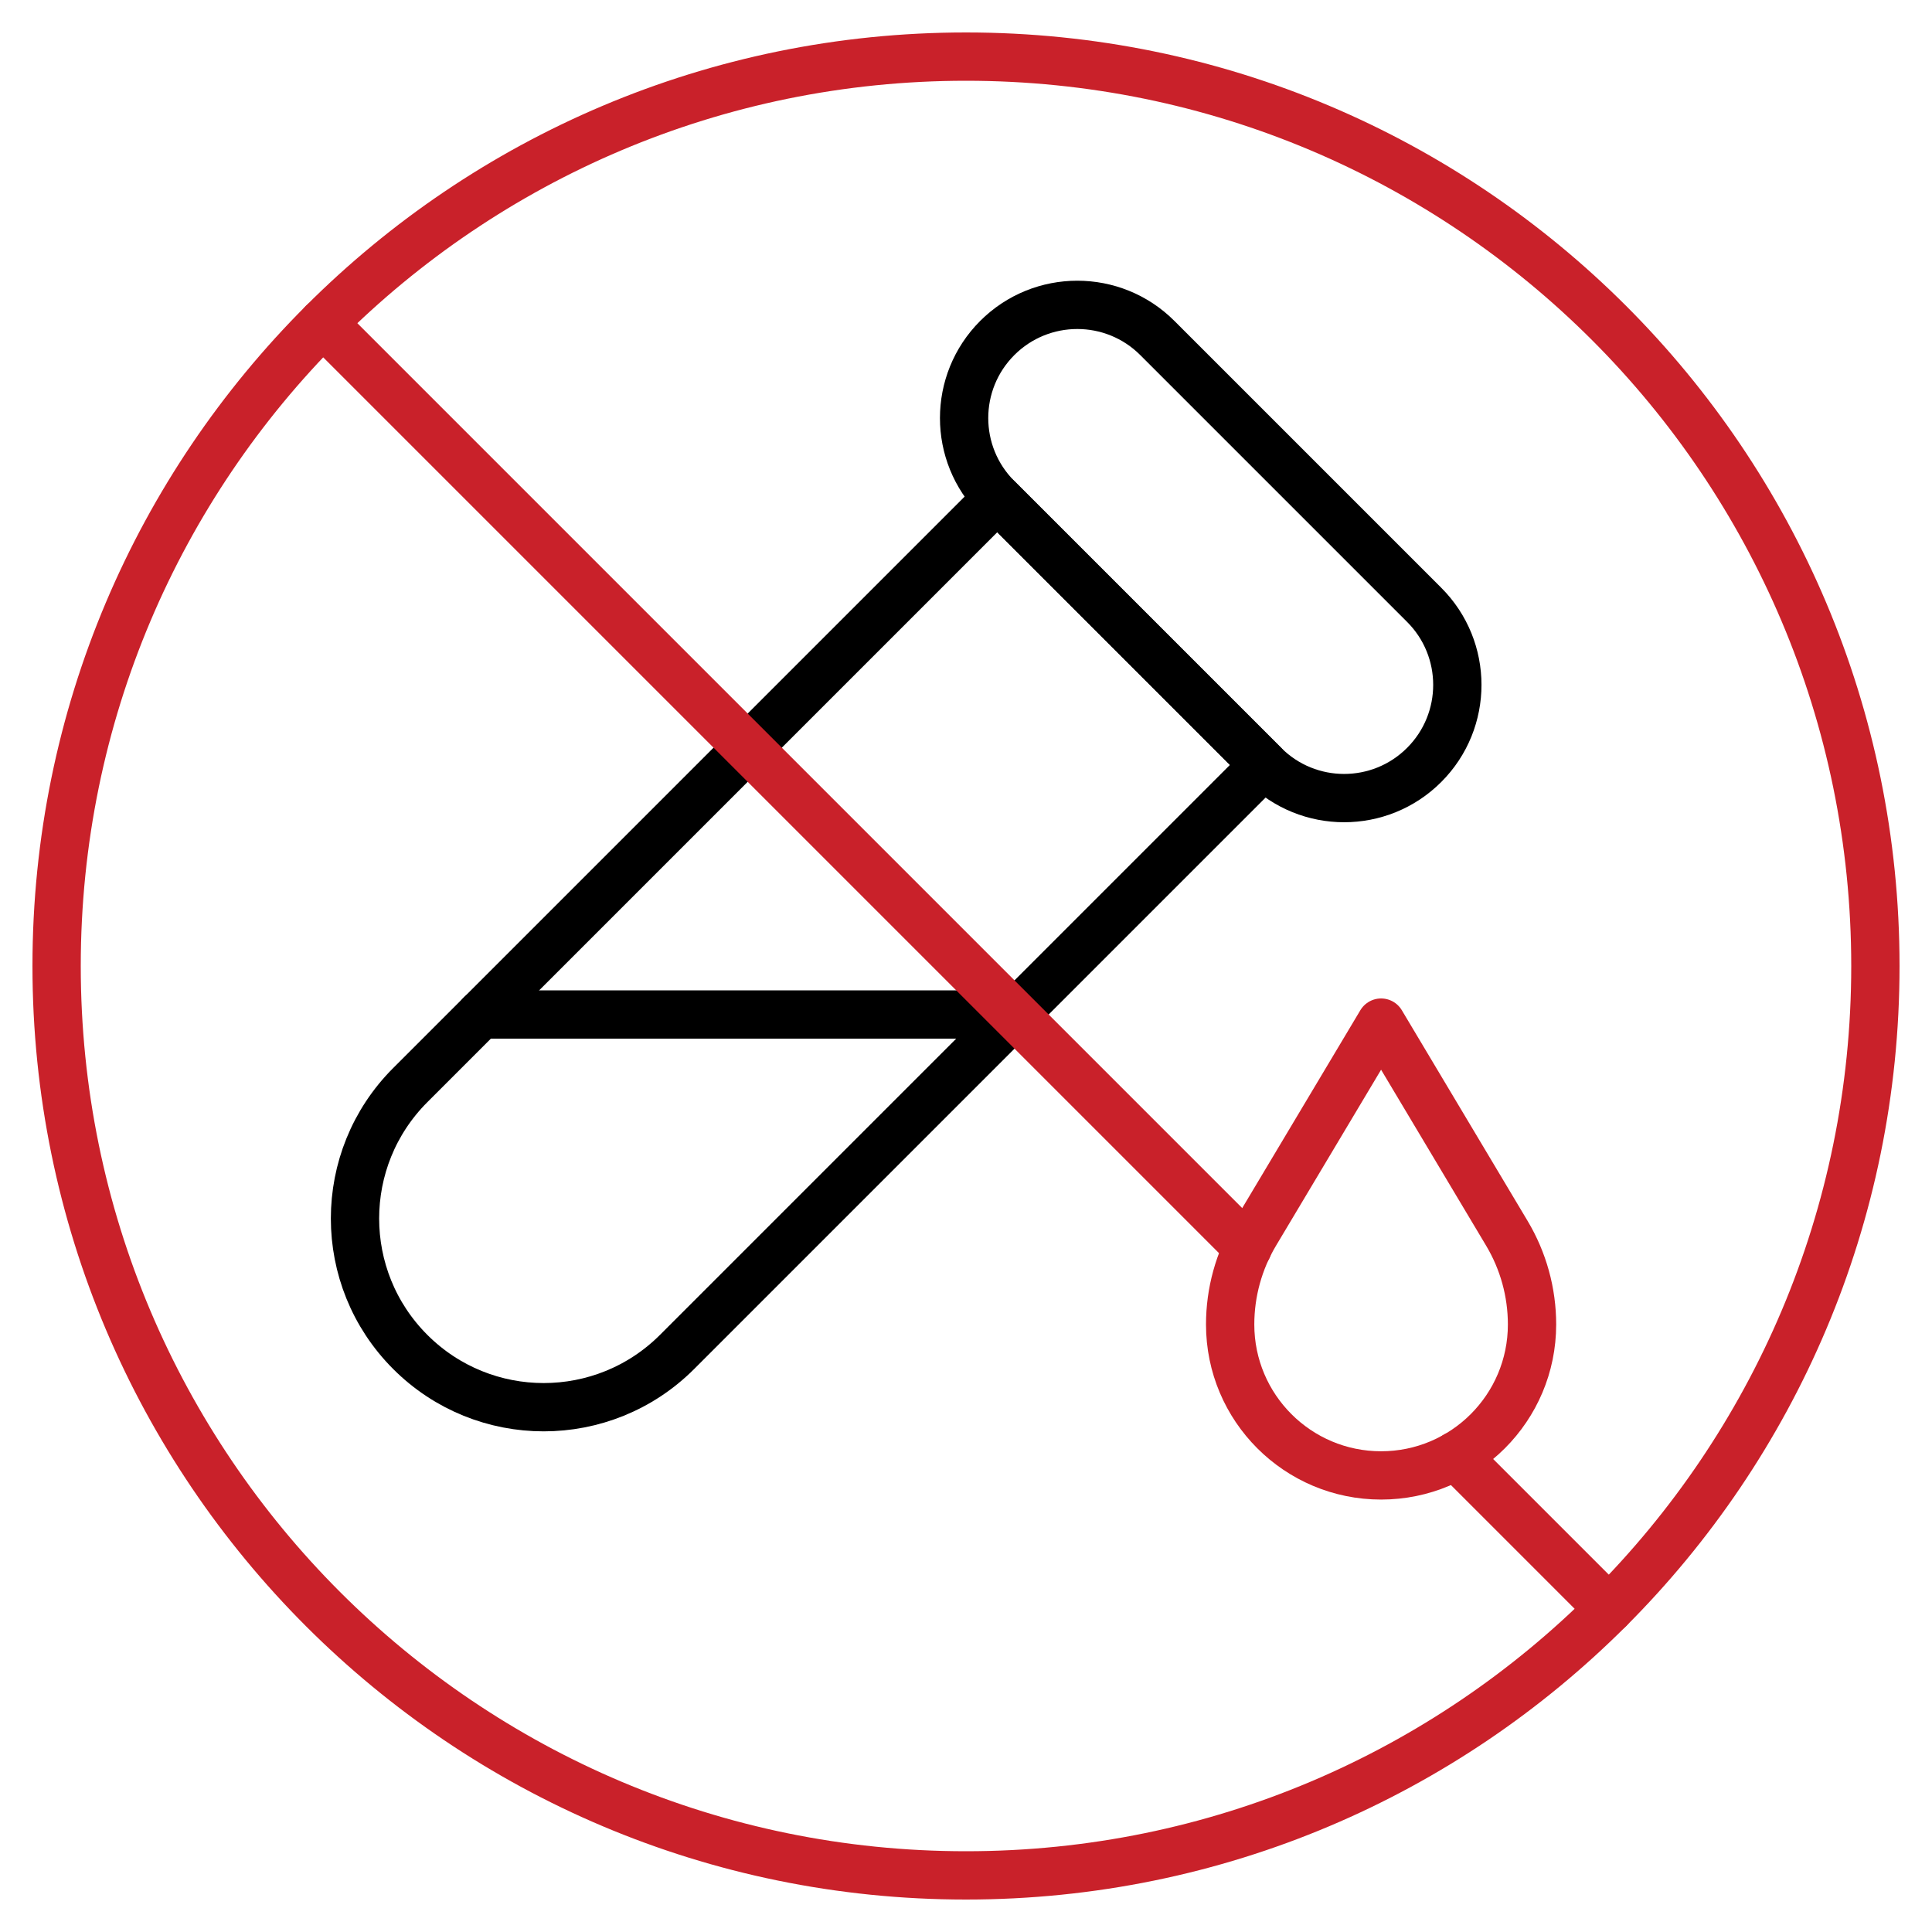
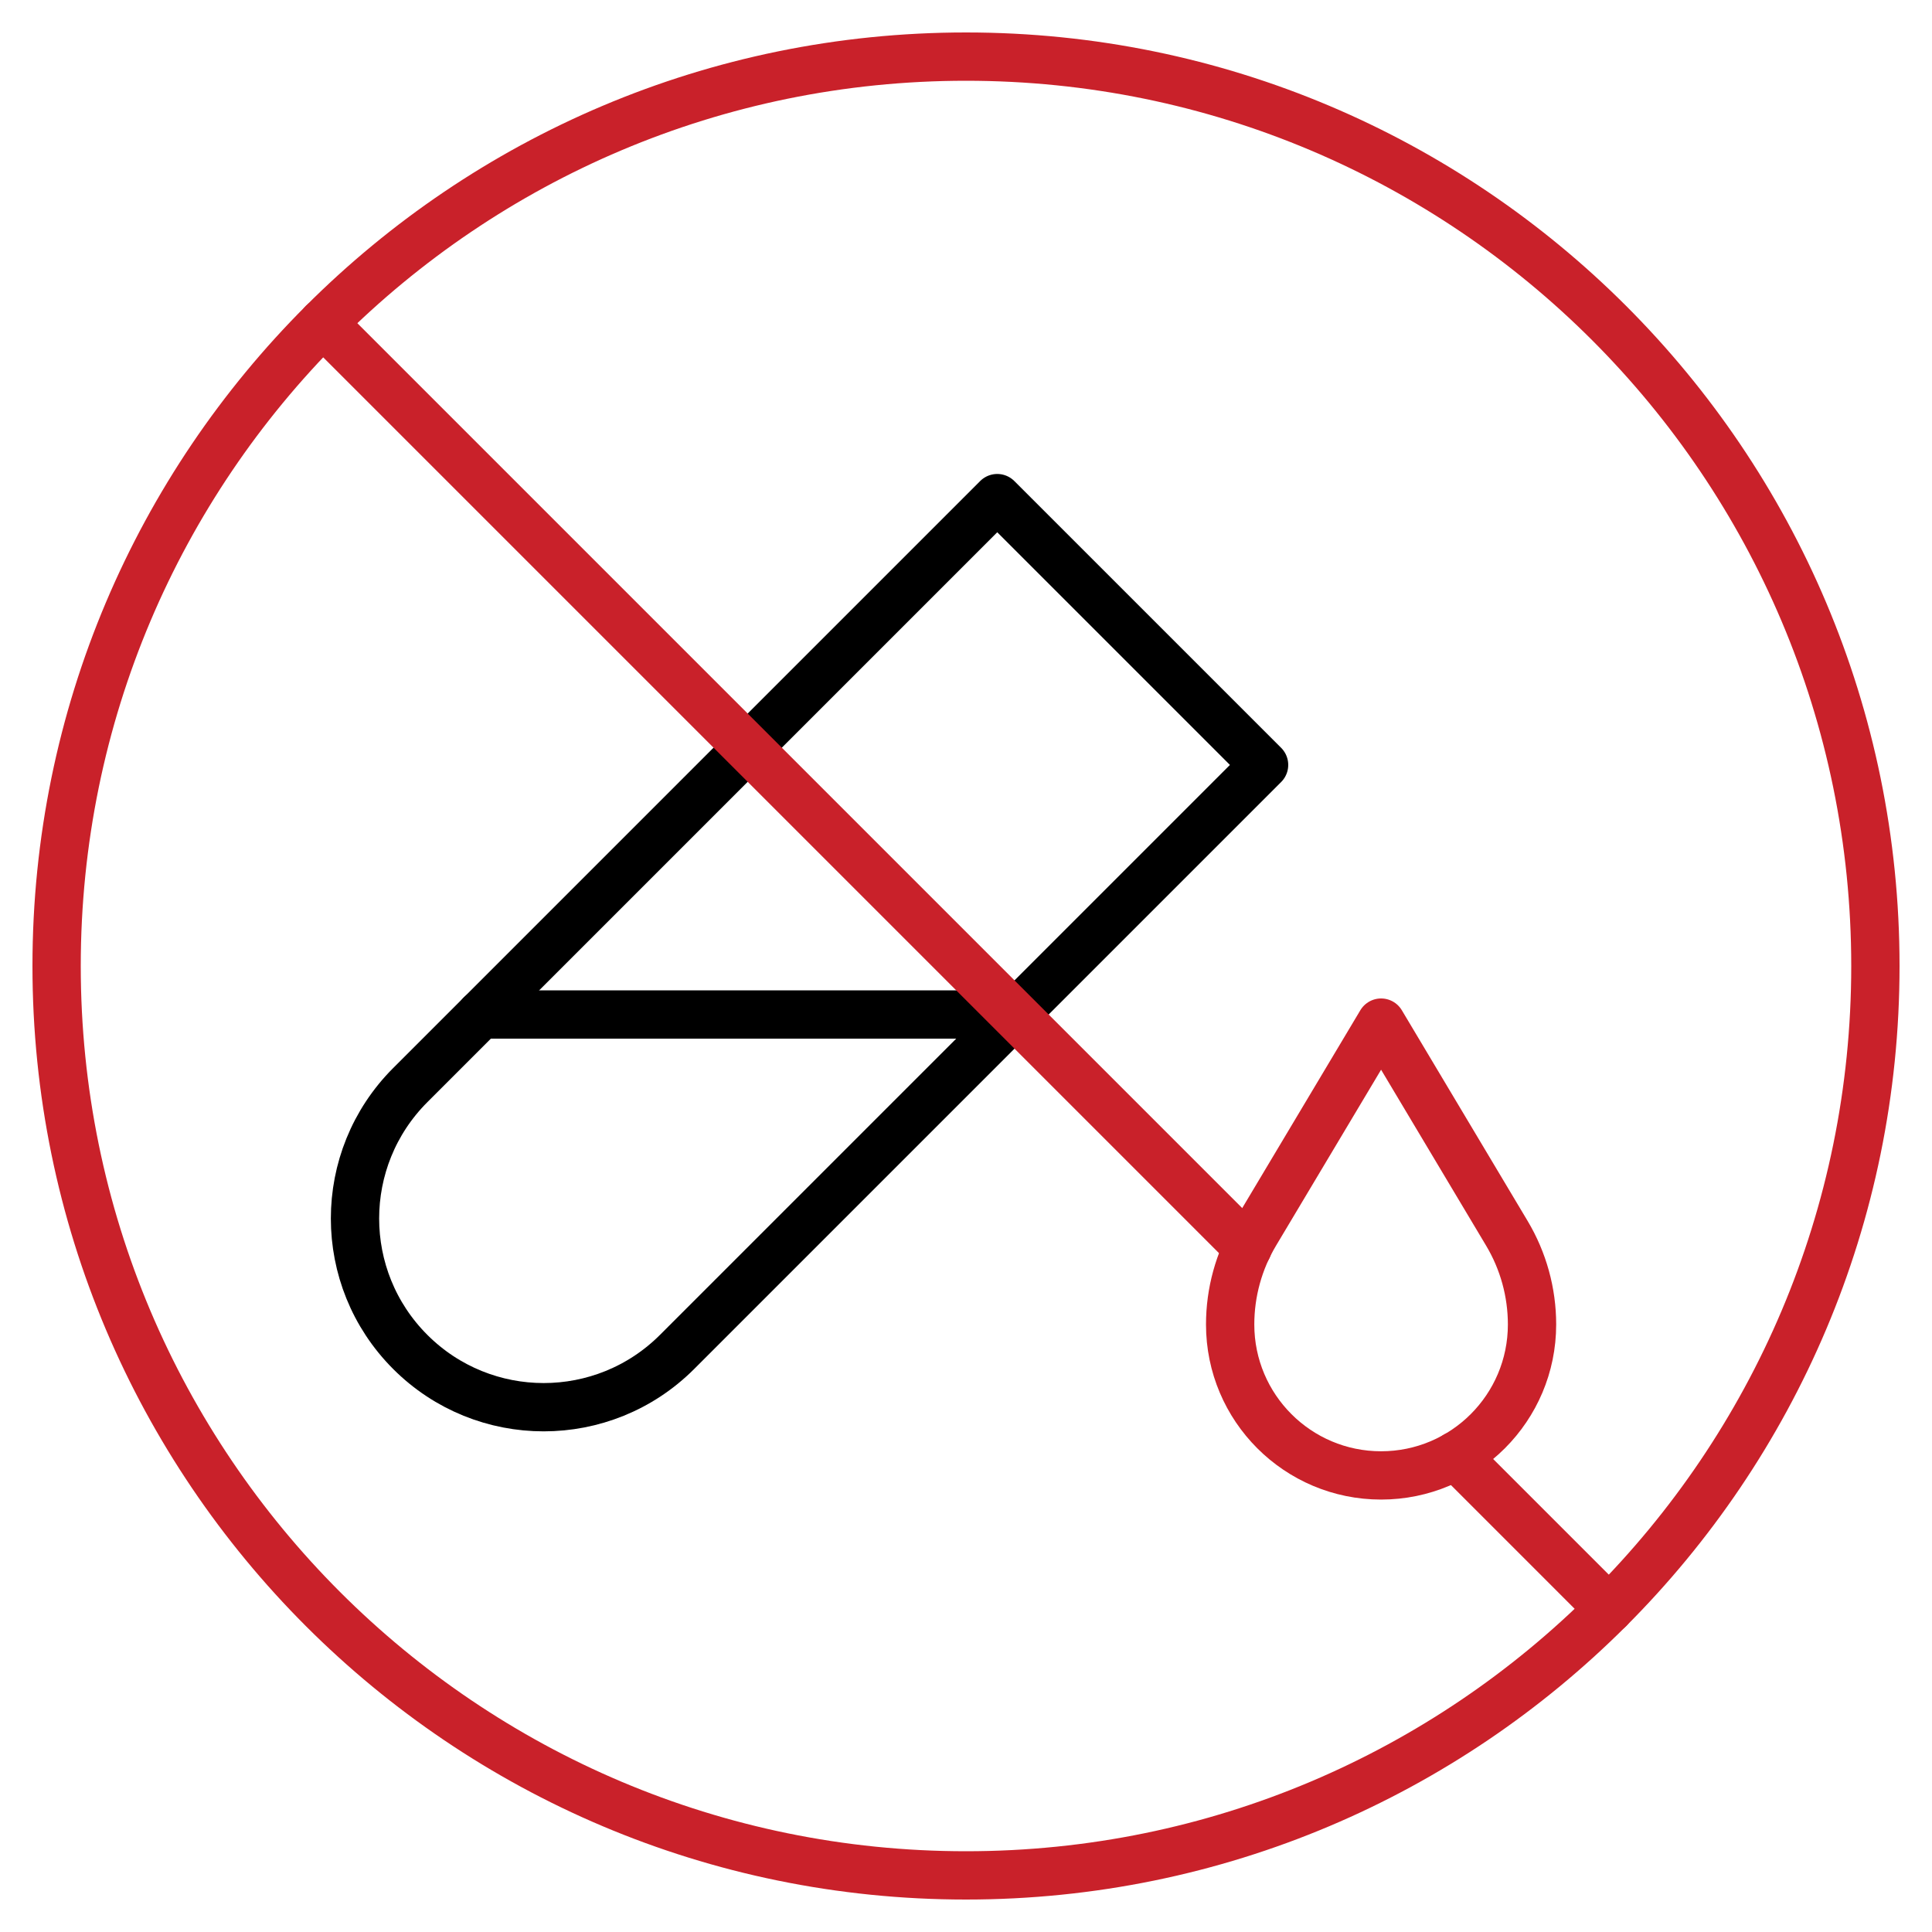
<svg xmlns="http://www.w3.org/2000/svg" fill="none" viewBox="0 0 80 80" height="80" width="80">
  <mask height="80" width="80" y="0" x="0" maskUnits="userSpaceOnUse" style="mask-type:luminance" id="mask0_11849_5386">
    <path fill="white" d="M0 0H80V80H0V0Z" />
  </mask>
  <g mask="url(#mask0_11849_5386)">
    <path stroke-linejoin="round" stroke-linecap="round" stroke-miterlimit="10" stroke-width="2" stroke="#C9212A" d="M77.656 40C77.656 60.797 60.797 77.656 40 77.656C19.203 77.656 2.344 60.797 2.344 40C2.344 19.203 19.203 2.344 40 2.344C60.797 2.344 77.656 19.203 77.656 40Z" />
    <path stroke-linejoin="round" stroke-linecap="round" stroke-miterlimit="10" stroke-width="2" stroke="black" d="M52.343 31.674L41.294 20.626L16.988 44.932C13.937 47.983 13.937 52.93 16.988 55.981C20.039 59.032 24.985 59.032 28.036 55.981L52.343 31.674Z" />
-     <path stroke-linejoin="round" stroke-linecap="round" stroke-miterlimit="10" stroke-width="2" stroke="black" d="M58.972 25.045L47.923 13.996C46.093 12.166 43.125 12.166 41.294 13.996C39.464 15.827 39.464 18.795 41.294 20.625L52.343 31.674C54.173 33.505 57.141 33.505 58.972 31.674C60.803 29.843 60.803 26.875 58.972 25.045Z" />
    <path stroke-linejoin="round" stroke-linecap="round" stroke-miterlimit="10" stroke-width="2" stroke="black" d="M42.008 42.008H19.911" />
    <path stroke-linejoin="round" stroke-linecap="round" stroke-miterlimit="10" stroke-width="2" stroke="#C9212A" d="M62.396 51.068L57.188 42.344L51.979 51.068C51.297 52.21 50.938 53.514 50.938 54.844C50.938 58.295 53.736 61.094 57.188 61.094C60.639 61.094 63.438 58.295 63.438 54.844C63.438 53.514 63.078 52.21 62.396 51.068Z" />
    <path stroke-linejoin="round" stroke-linecap="round" stroke-miterlimit="10" stroke-width="2" stroke="#C9212A" d="M66.627 66.627L60.276 60.276" />
    <path stroke-linejoin="round" stroke-linecap="round" stroke-miterlimit="10" stroke-width="2" stroke="#C9212A" d="M51.664 51.664L13.373 13.373" />
  </g>
</svg>